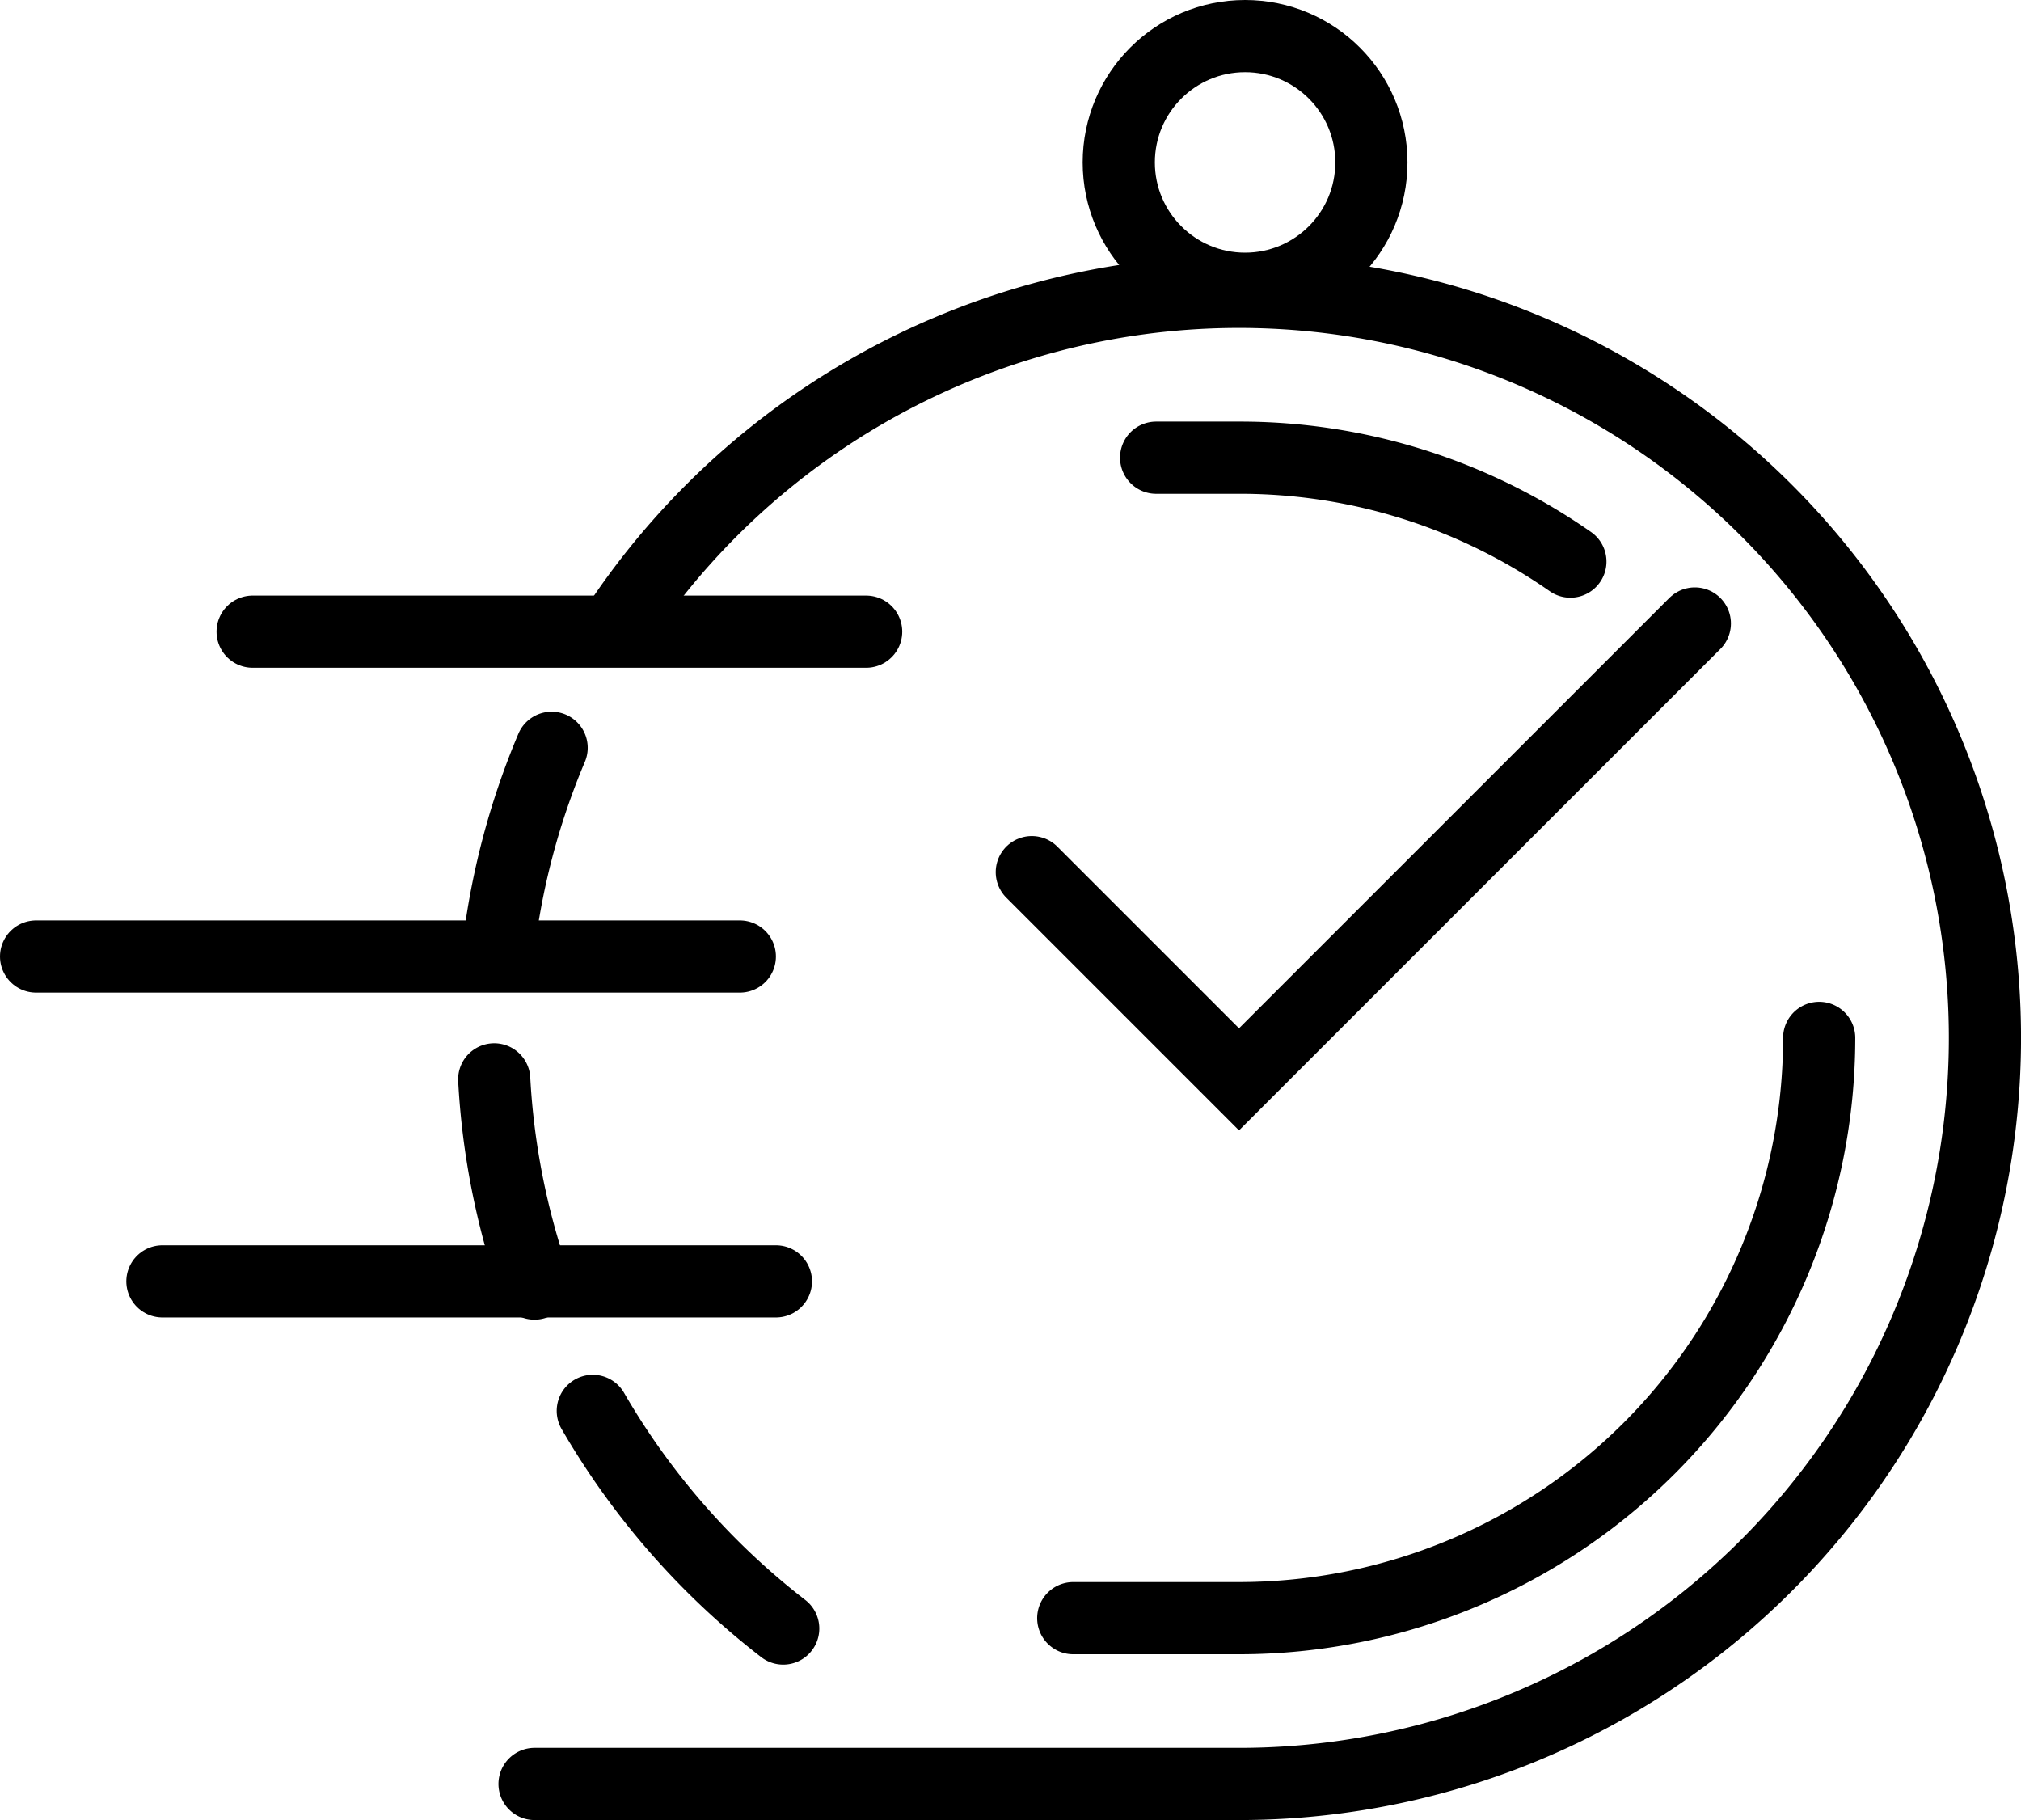
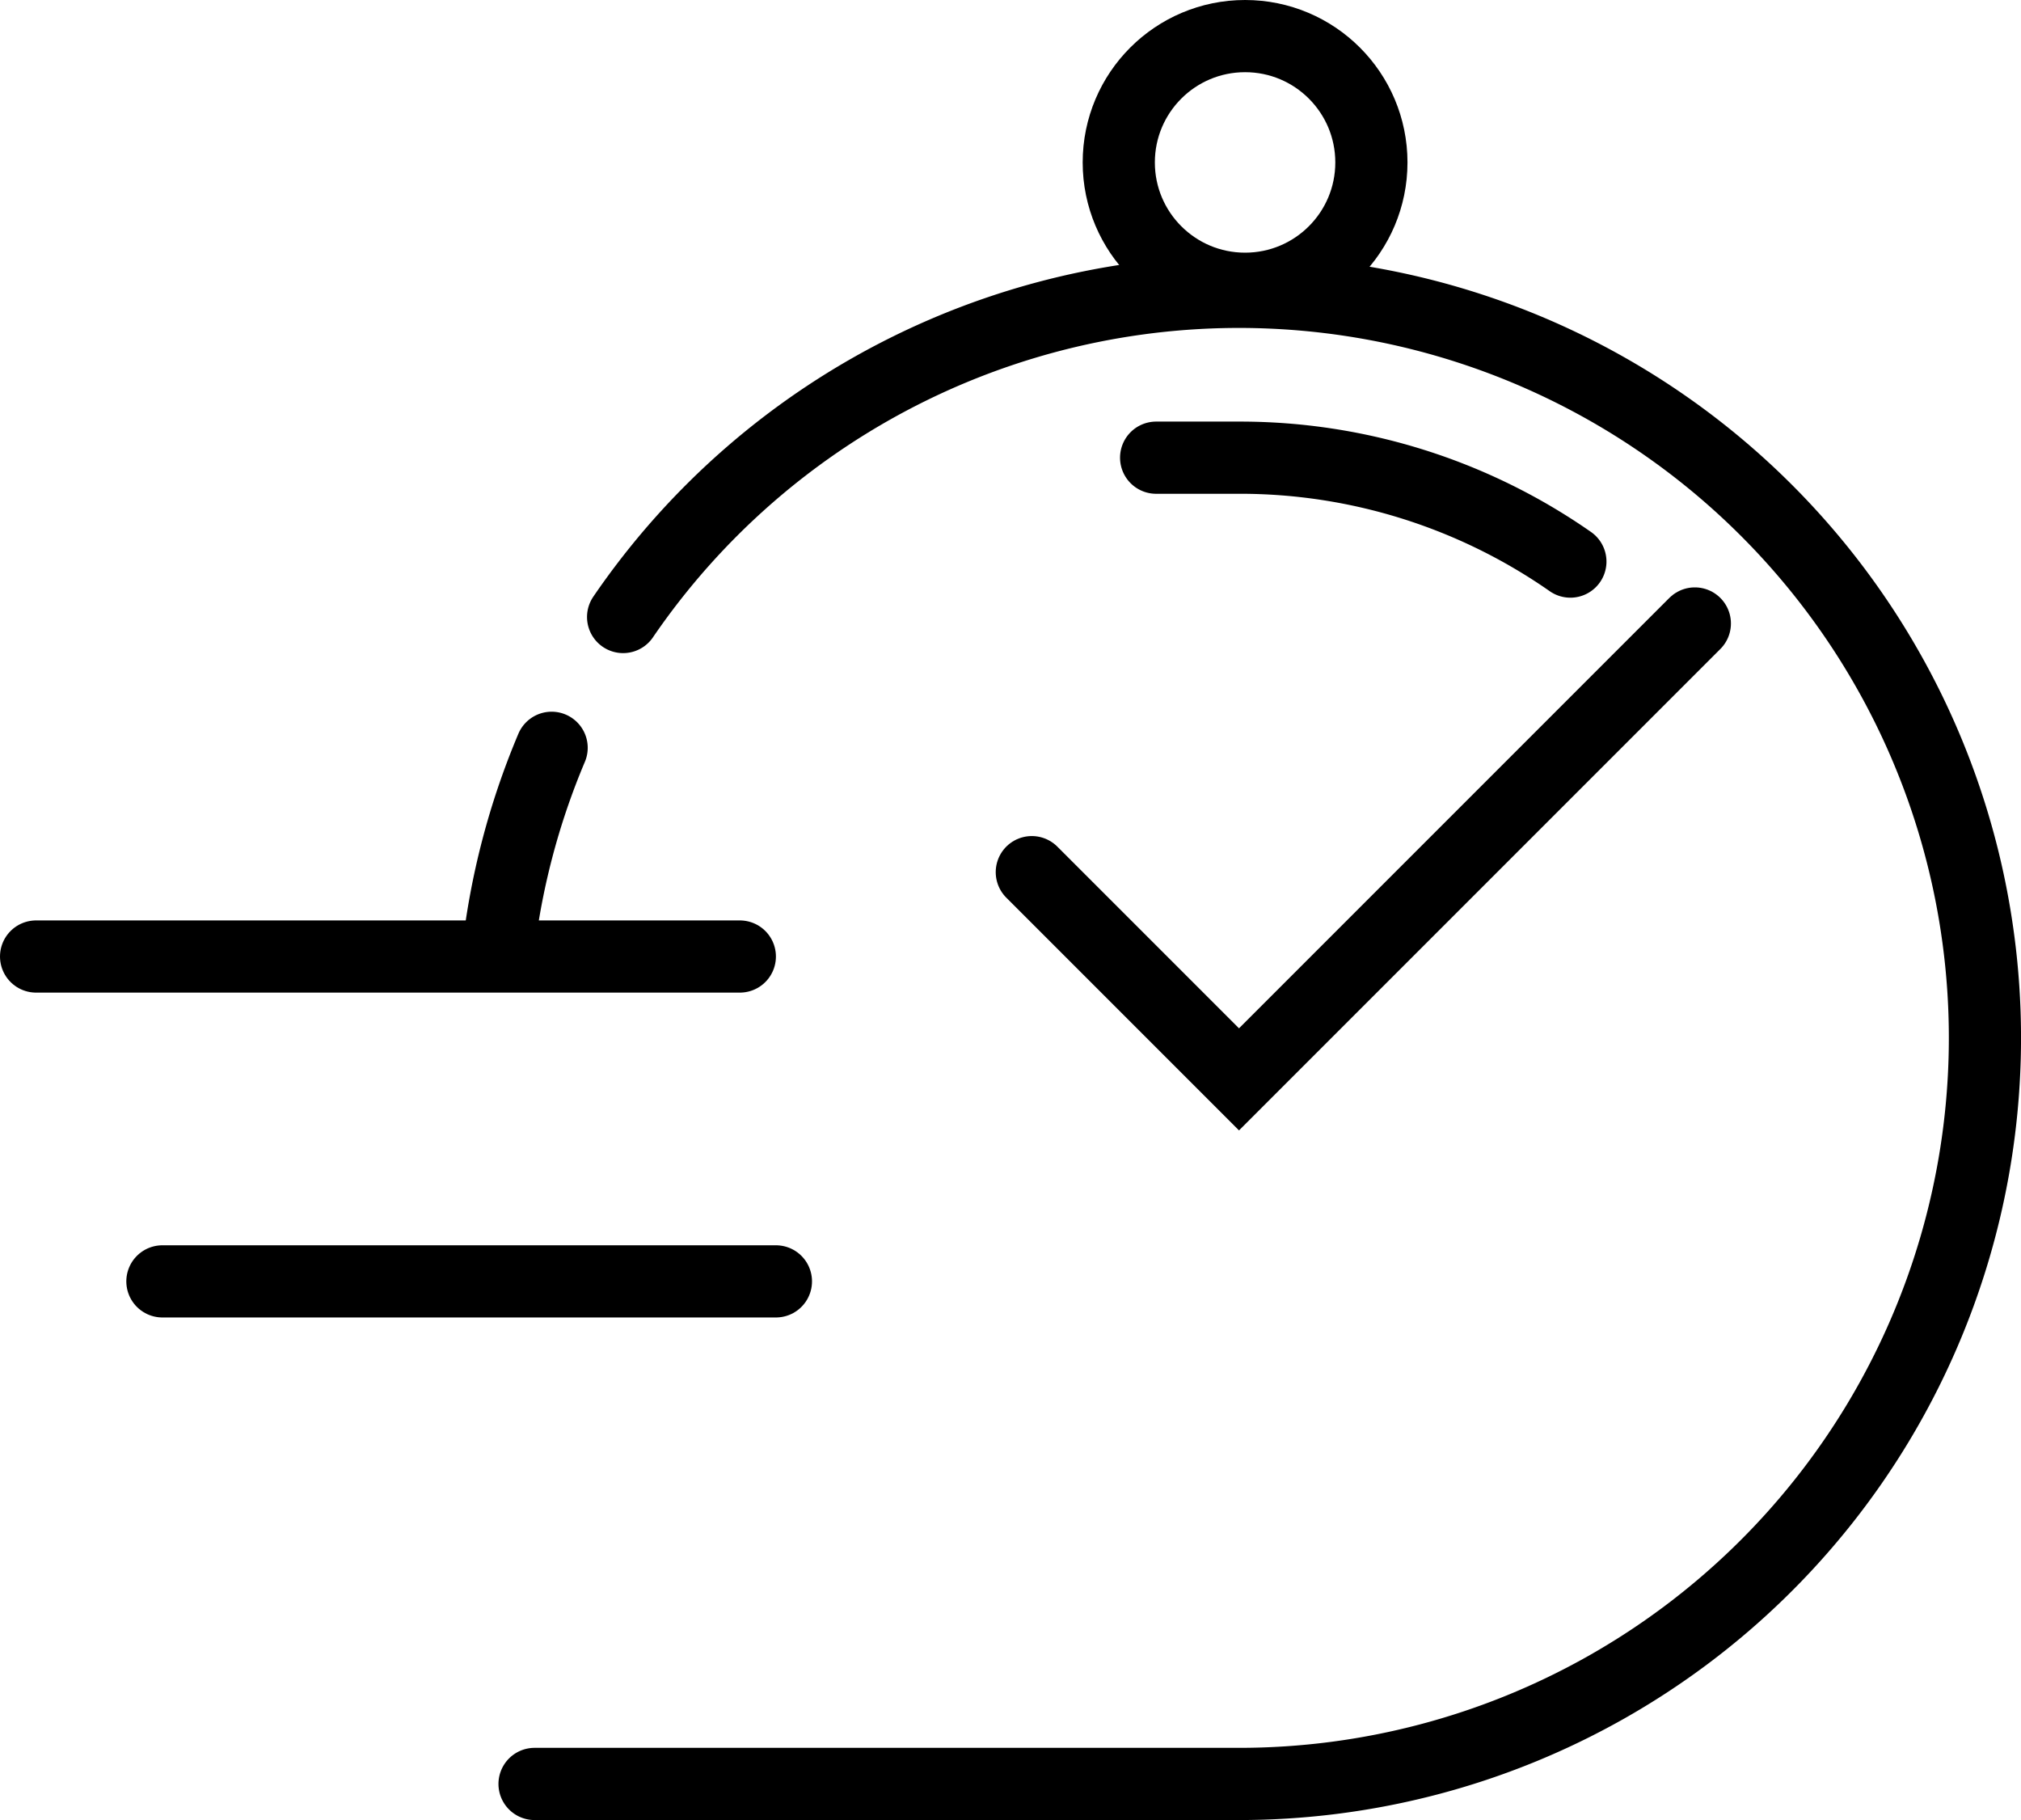
<svg xmlns="http://www.w3.org/2000/svg" width="112" height="100.847" viewBox="0 0 112 100.847">
  <g id="Group_194" data-name="Group 194" transform="translate(2989 1685)">
    <g id="Group_190" data-name="Group 190" transform="translate(-2986.934 -1682.605)">
-       <line id="Line_17" data-name="Line 17" x2="34" transform="translate(11.934 32.605)" fill="none" stroke="#000" stroke-linecap="round" stroke-miterlimit="10" stroke-width="4" />
      <line id="Line_18" data-name="Line 18" x2="39" transform="translate(-0.066 50.605)" fill="none" stroke="#000" stroke-linecap="round" stroke-miterlimit="10" stroke-width="4" />
      <line id="Line_19" data-name="Line 19" x2="34" transform="translate(6.934 68.605)" fill="none" stroke="#000" stroke-linecap="round" stroke-miterlimit="10" stroke-width="4" />
-       <path id="Path_838" data-name="Path 838" d="M301.406,83A41.531,41.531,0,0,0,311.958,95.06" transform="translate(-270.62 -7.22)" fill="none" stroke="#000" stroke-linecap="round" stroke-miterlimit="10" stroke-width="4" />
-       <path id="Path_839" data-name="Path 839" d="M299.027,75a41.112,41.112,0,0,0,2.232,11.315" transform="translate(-273.704 -17.588)" fill="none" stroke="#000" stroke-linecap="round" stroke-miterlimit="10" stroke-width="4" />
      <path id="Path_840" data-name="Path 840" d="M302.1,67a41.044,41.044,0,0,0-2.992,11.482" transform="translate(-273.596 -27.96)" fill="none" stroke="#000" stroke-linecap="round" stroke-miterlimit="10" stroke-width="4" />
-       <path id="Path_841" data-name="Path 841" d="M354.337,74a32.151,32.151,0,0,1-32.151,32.151H313" transform="translate(-255.588 -18.885)" fill="none" stroke="#000" stroke-linecap="round" stroke-miterlimit="10" stroke-width="4" />
      <path id="Path_842" data-name="Path 842" d="M337.956,65.757A31.987,31.987,0,0,0,319.593,60H315" transform="translate(-252.995 -37.035)" fill="none" stroke="#000" stroke-linecap="round" stroke-miterlimit="10" stroke-width="4" />
      <path id="Path_843" data-name="Path 843" d="M304.908,74.014a41.338,41.338,0,1,1,34.132,64.659H300" transform="translate(-272.442 -42.221)" fill="none" stroke="#000" stroke-linecap="round" stroke-miterlimit="10" stroke-width="4" />
      <path id="Path_844" data-name="Path 844" d="M348.744,64,323.482,89.261,312,77.779" transform="translate(-256.885 -31.849)" fill="none" stroke="#000" stroke-linecap="round" stroke-miterlimit="10" stroke-width="4" />
      <circle id="Ellipse_53" data-name="Ellipse 53" cx="7" cy="7" r="7" transform="translate(59.934 -0.395)" fill="none" stroke="#000" stroke-linecap="round" stroke-miterlimit="10" stroke-width="4" />
    </g>
  </g>
</svg>